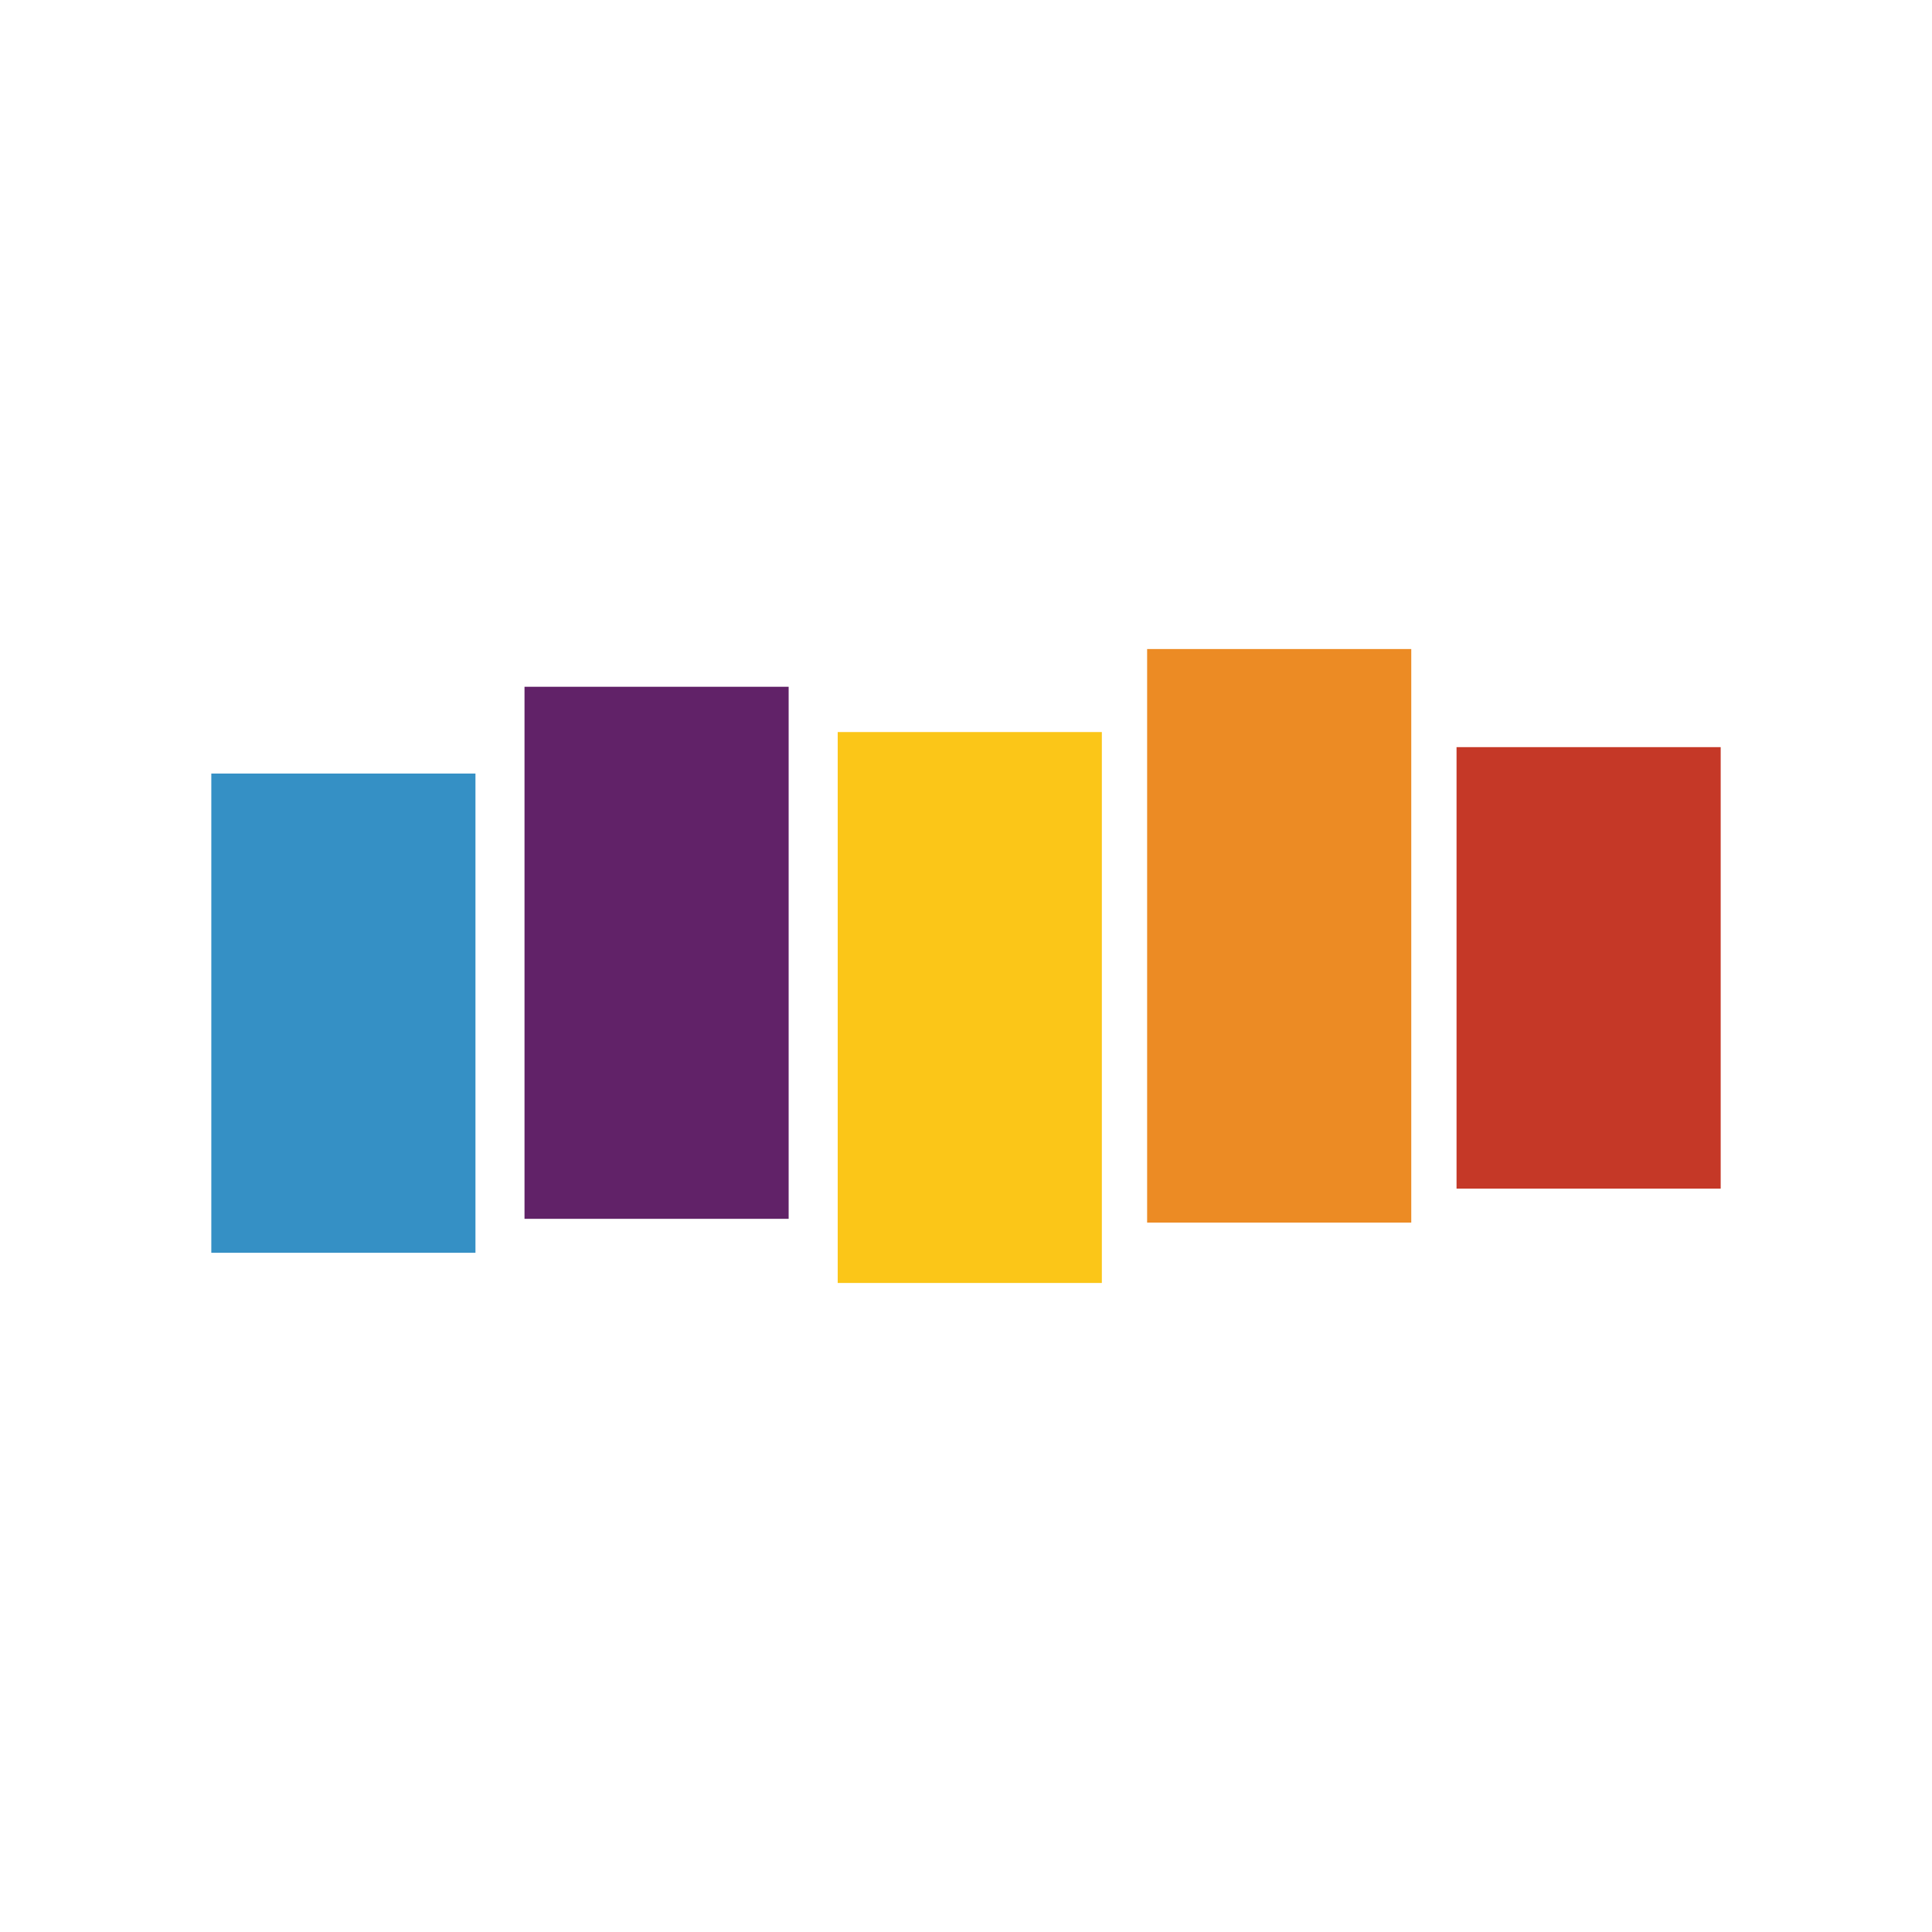
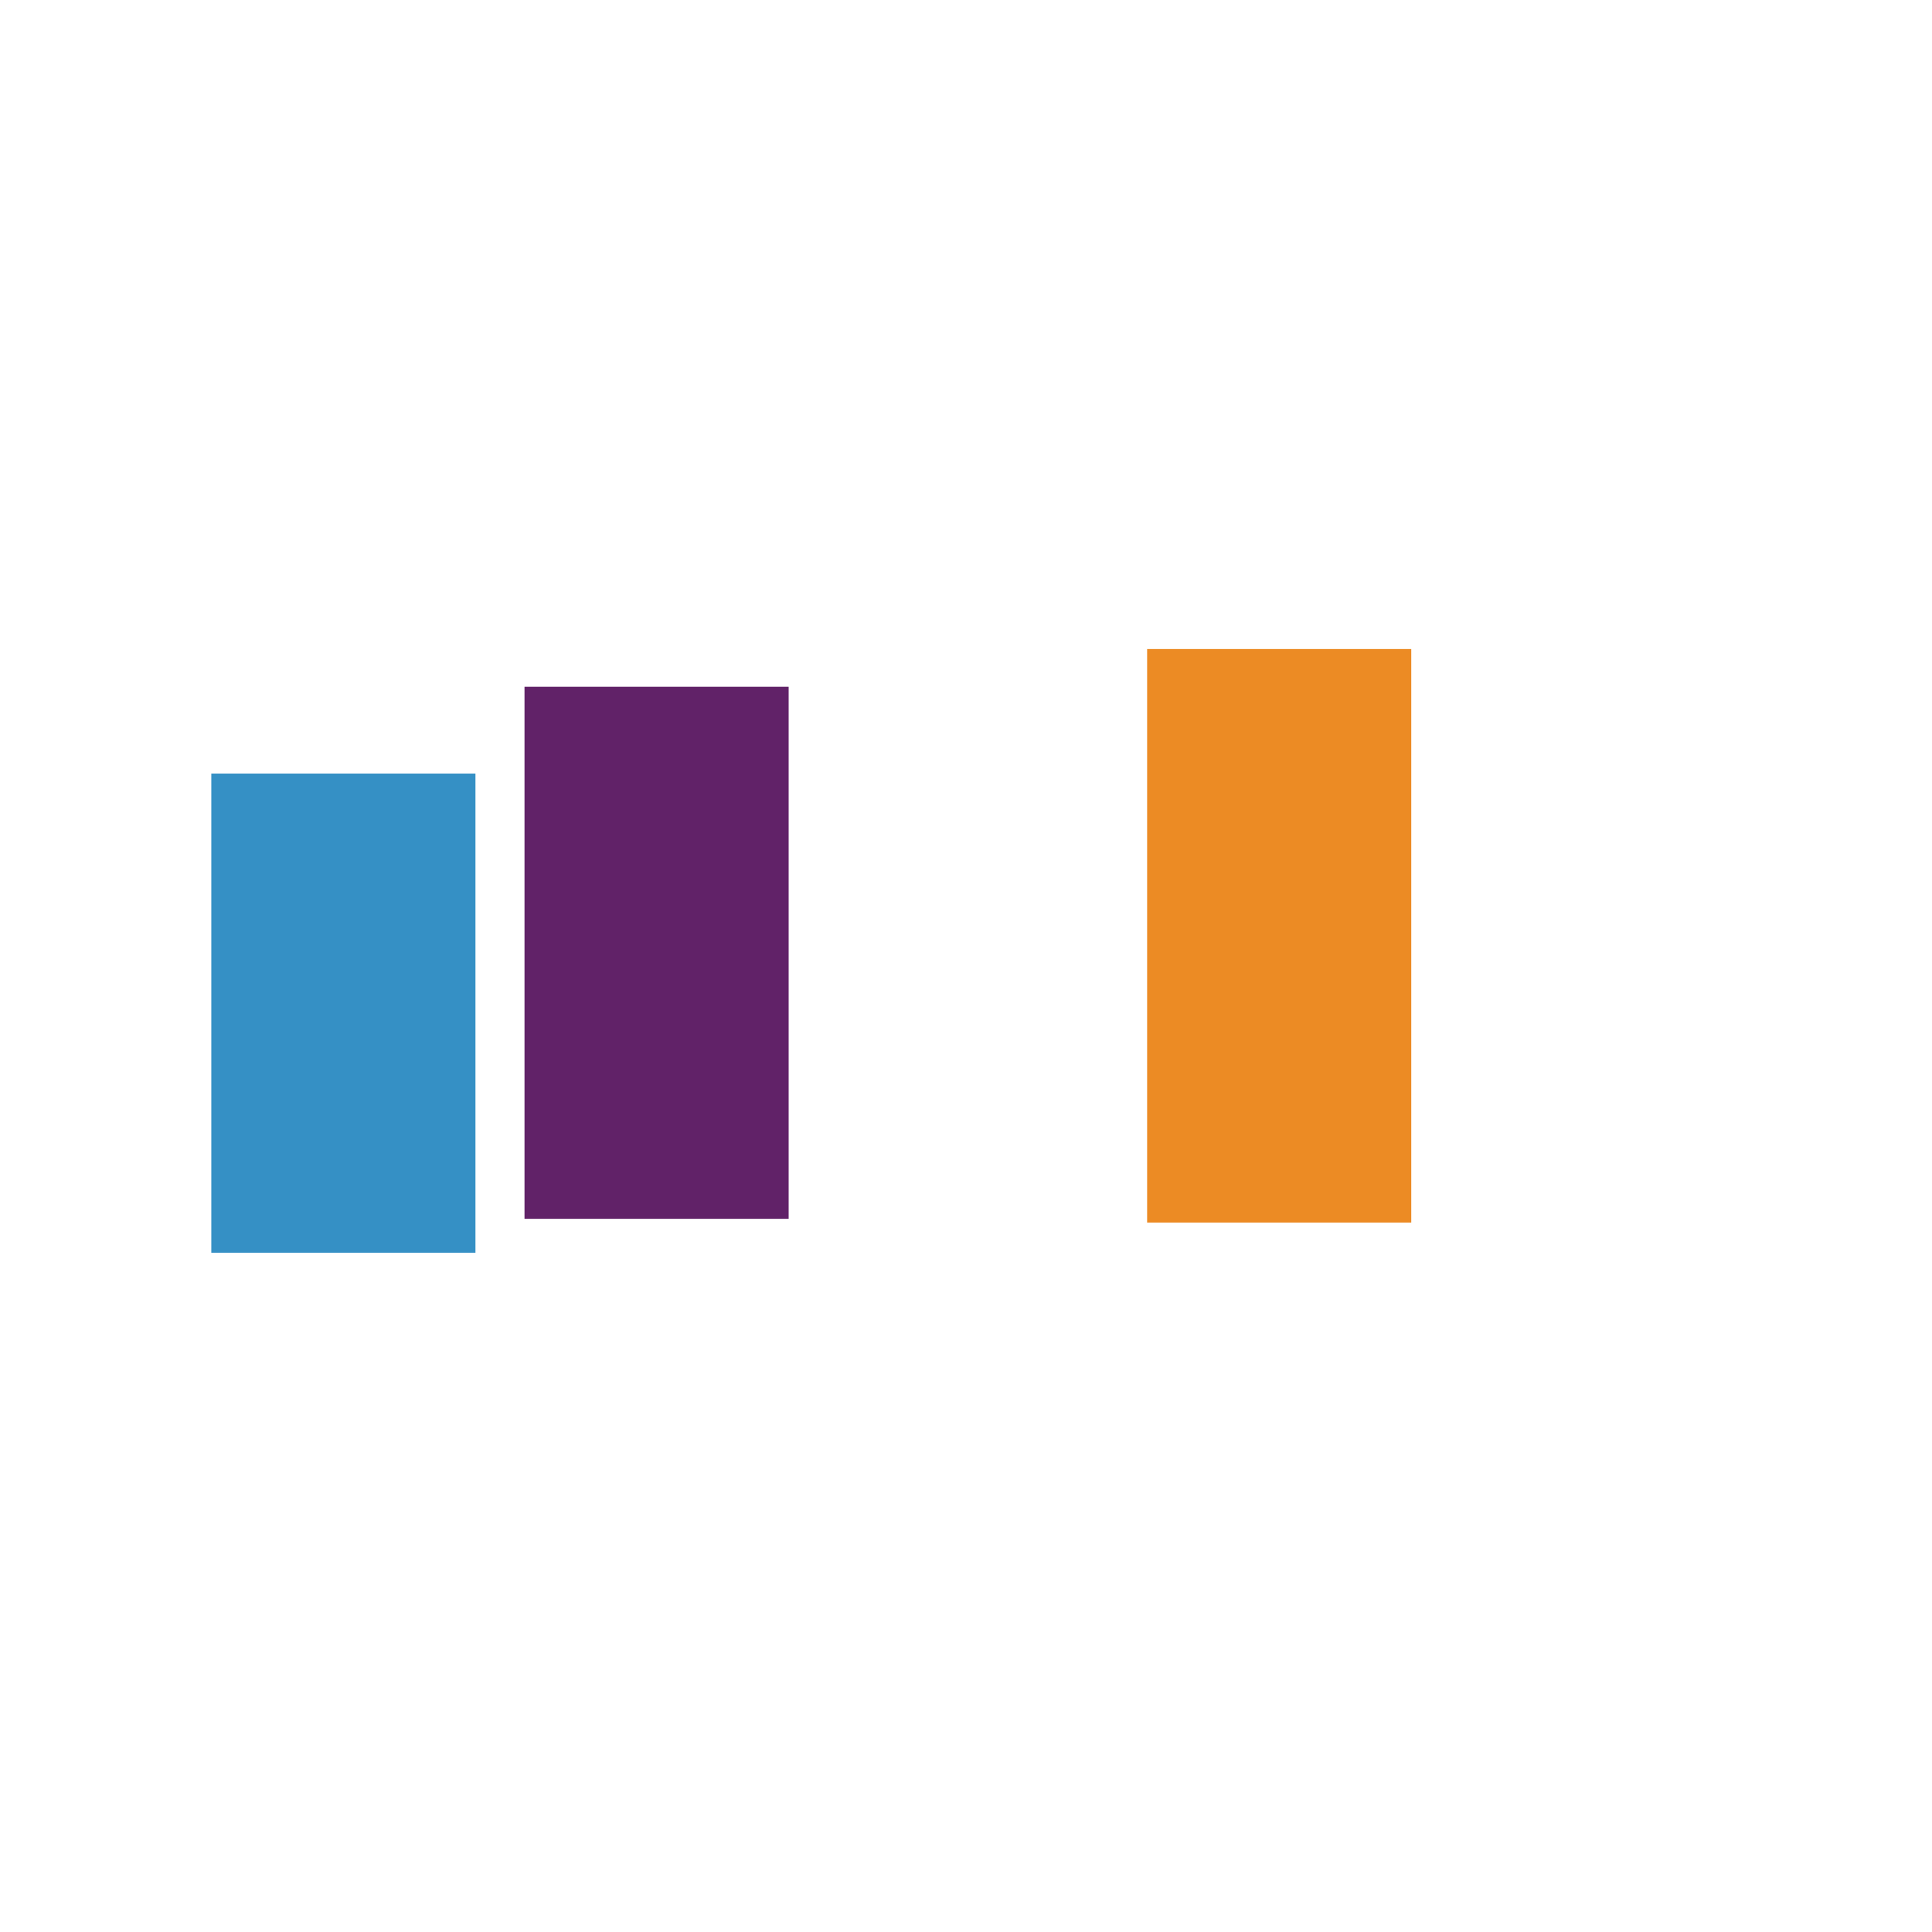
<svg xmlns="http://www.w3.org/2000/svg" aria-label="Stitcher" role="img" viewBox="0 0 512 512">
-   <path d="m0 0H512V512H0" fill="#fff" />
  <path fill="#3590c5" d="M56 205h70v127H56z" />
-   <path fill="#c53827" d="M386 198h70v117h-70z" />
  <path fill="#ec8b24" d="M304 172h70v152h-70z" />
-   <path fill="#fbc618" d="M222 194h70v146h-70z" />
  <path fill="#612268" d="M139 182h70v141h-70z" />
</svg>